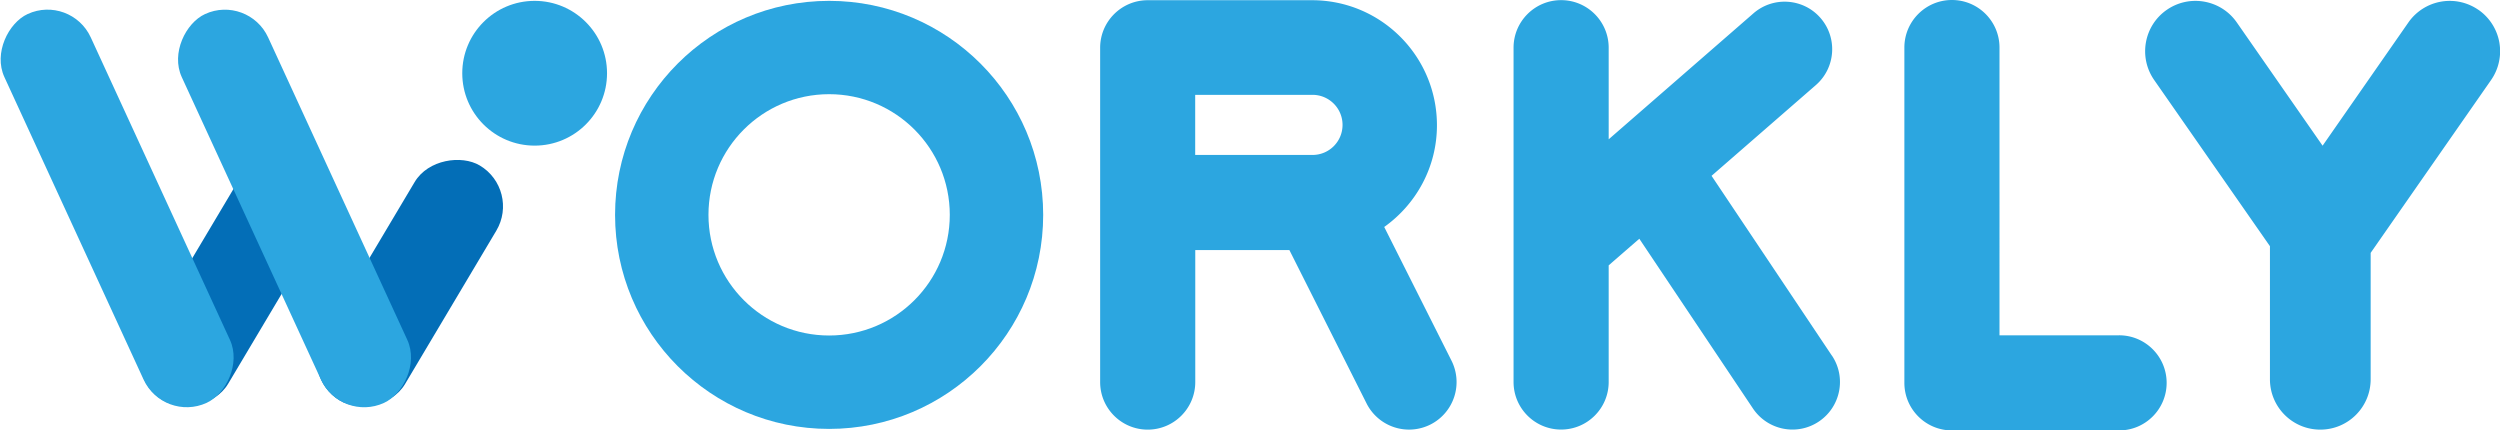
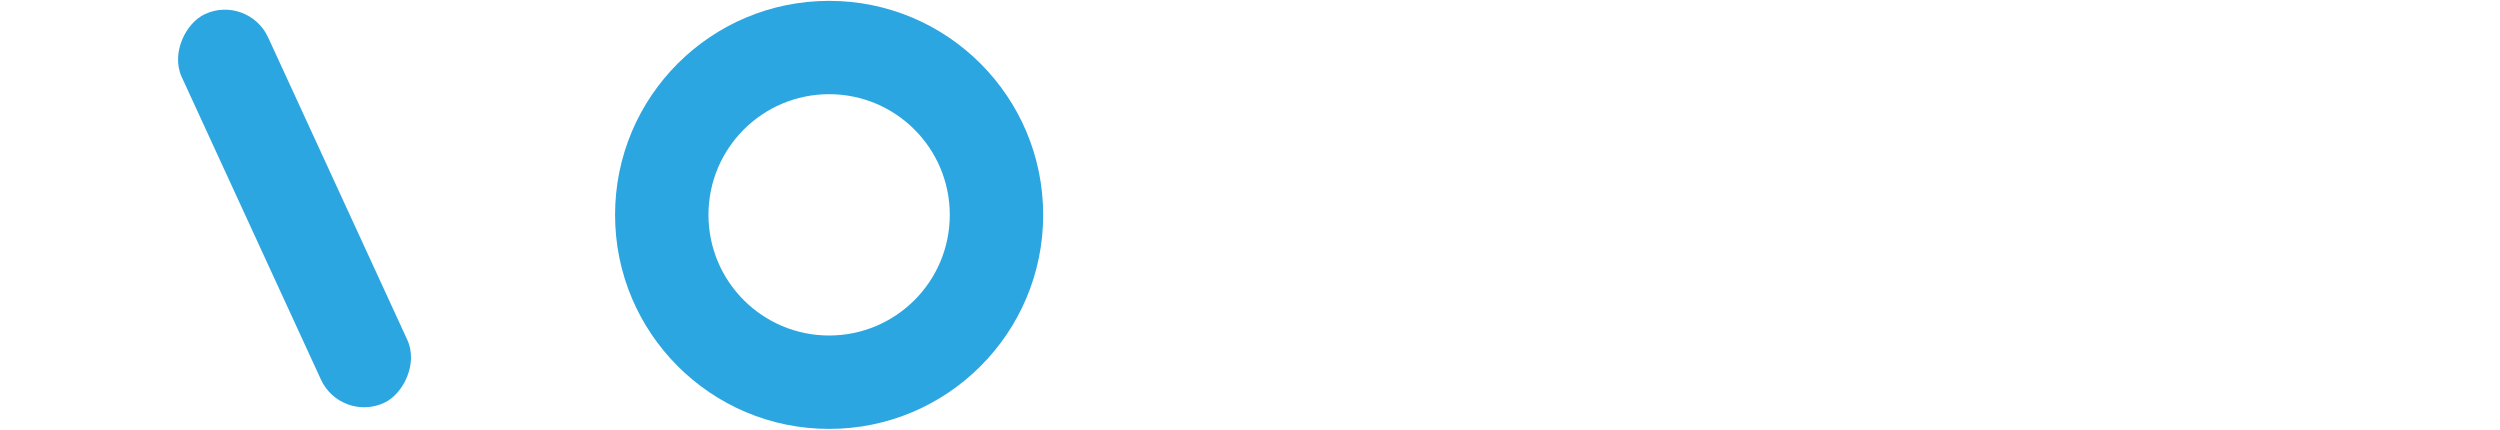
<svg xmlns="http://www.w3.org/2000/svg" id="_レイヤー_2" viewBox="0 0 348.5 60">
  <defs>
    <style>.cls-1,.cls-2{fill:#2ca6e0;stroke-width:0}.cls-2{fill:#036eb7}</style>
  </defs>
  <g id="element_1">
-     <rect class="cls-2" x="13.36" y="32.68" width="38.36" height="13.25" rx="6.63" ry="6.63" transform="rotate(120.76 32.532 39.31)" />
-     <rect class="cls-2" x="38.07" y="32.82" width="38.13" height="13.25" rx="6.63" ry="6.63" transform="rotate(120.76 57.132 39.449)" />
-     <circle class="cls-1" cx="74.53" cy="10.21" r="10.09" />
    <path class="cls-1" d="M145.42 29.95c0 16.48-13.36 29.84-29.84 29.84S85.74 46.43 85.74 29.95 99.1.12 115.58.12s29.84 13.36 29.84 29.84zm-29.84-16.82c-9.29 0-16.82 7.53-16.82 16.82s7.53 16.82 16.82 16.82 16.82-7.53 16.82-16.82-7.53-16.82-16.82-16.82z" />
-     <rect class="cls-1" x="-13.51" y="22.43" width="59.67" height="13.25" rx="6.63" ry="6.63" transform="rotate(65.29 16.327 29.06)" />
    <rect class="cls-1" x="11.22" y="22.43" width="59.67" height="13.25" rx="6.63" ry="6.63" transform="rotate(65.29 41.051 29.06)" />
-     <path class="cls-1" d="M345.5 1.38a7.025 7.025 0 00-9.77 1.75l-11.96 17.18-11.96-17.18c-2.21-3.18-6.59-3.96-9.77-1.75-3.18 2.21-3.96 6.59-1.75 9.77l16.14 23.17v18.55c0 3.88 3.14 7.02 7.02 7.02s7.02-3.14 7.02-7.02V35.25l16.79-24.1a7.025 7.025 0 00-1.75-9.77zm-50.09 45.37h-16.68V6.63c0-3.66-2.97-6.63-6.63-6.63-3.66 0-6.63 2.97-6.63 6.63v46.74c0 3.66 2.97 6.63 6.63 6.63h23.3c3.66 0 6.63-2.97 6.63-6.63 0-3.66-2.97-6.63-6.63-6.63zm-40.05 2.82l-16.77-25.06 14.54-12.65c2.76-2.4 3.05-6.59.65-9.35s-6.59-3.05-9.35-.65l-20.18 17.56V6.65c0-3.66-2.97-6.63-6.63-6.63s-6.63 2.97-6.63 6.63v46.6c0 3.66 2.97 6.63 6.63 6.63s6.63-2.97 6.63-6.63V36.99l4.27-3.71 15.84 23.66c2.04 3.04 6.15 3.86 9.19 1.82 3.04-2.04 3.86-6.15 1.82-9.19zm-53.02.71l-9.38-18.64c4.44-3.16 7.35-8.33 7.35-14.19-.01-9.63-7.8-17.42-17.42-17.42h-22.9c-3.66 0-6.63 2.97-6.63 6.63v46.6c0 3.66 2.97 6.63 6.63 6.63s6.63-2.97 6.63-6.63v-18.4h13.12l10.76 21.38a6.633 6.633 0 008.9 2.94 6.633 6.633 0 002.94-8.9zM182.96 21.6h-16.35v-8.38h16.35c2.31 0 4.19 1.87 4.19 4.19s-1.87 4.19-4.19 4.19z" />
  </g>
</svg>